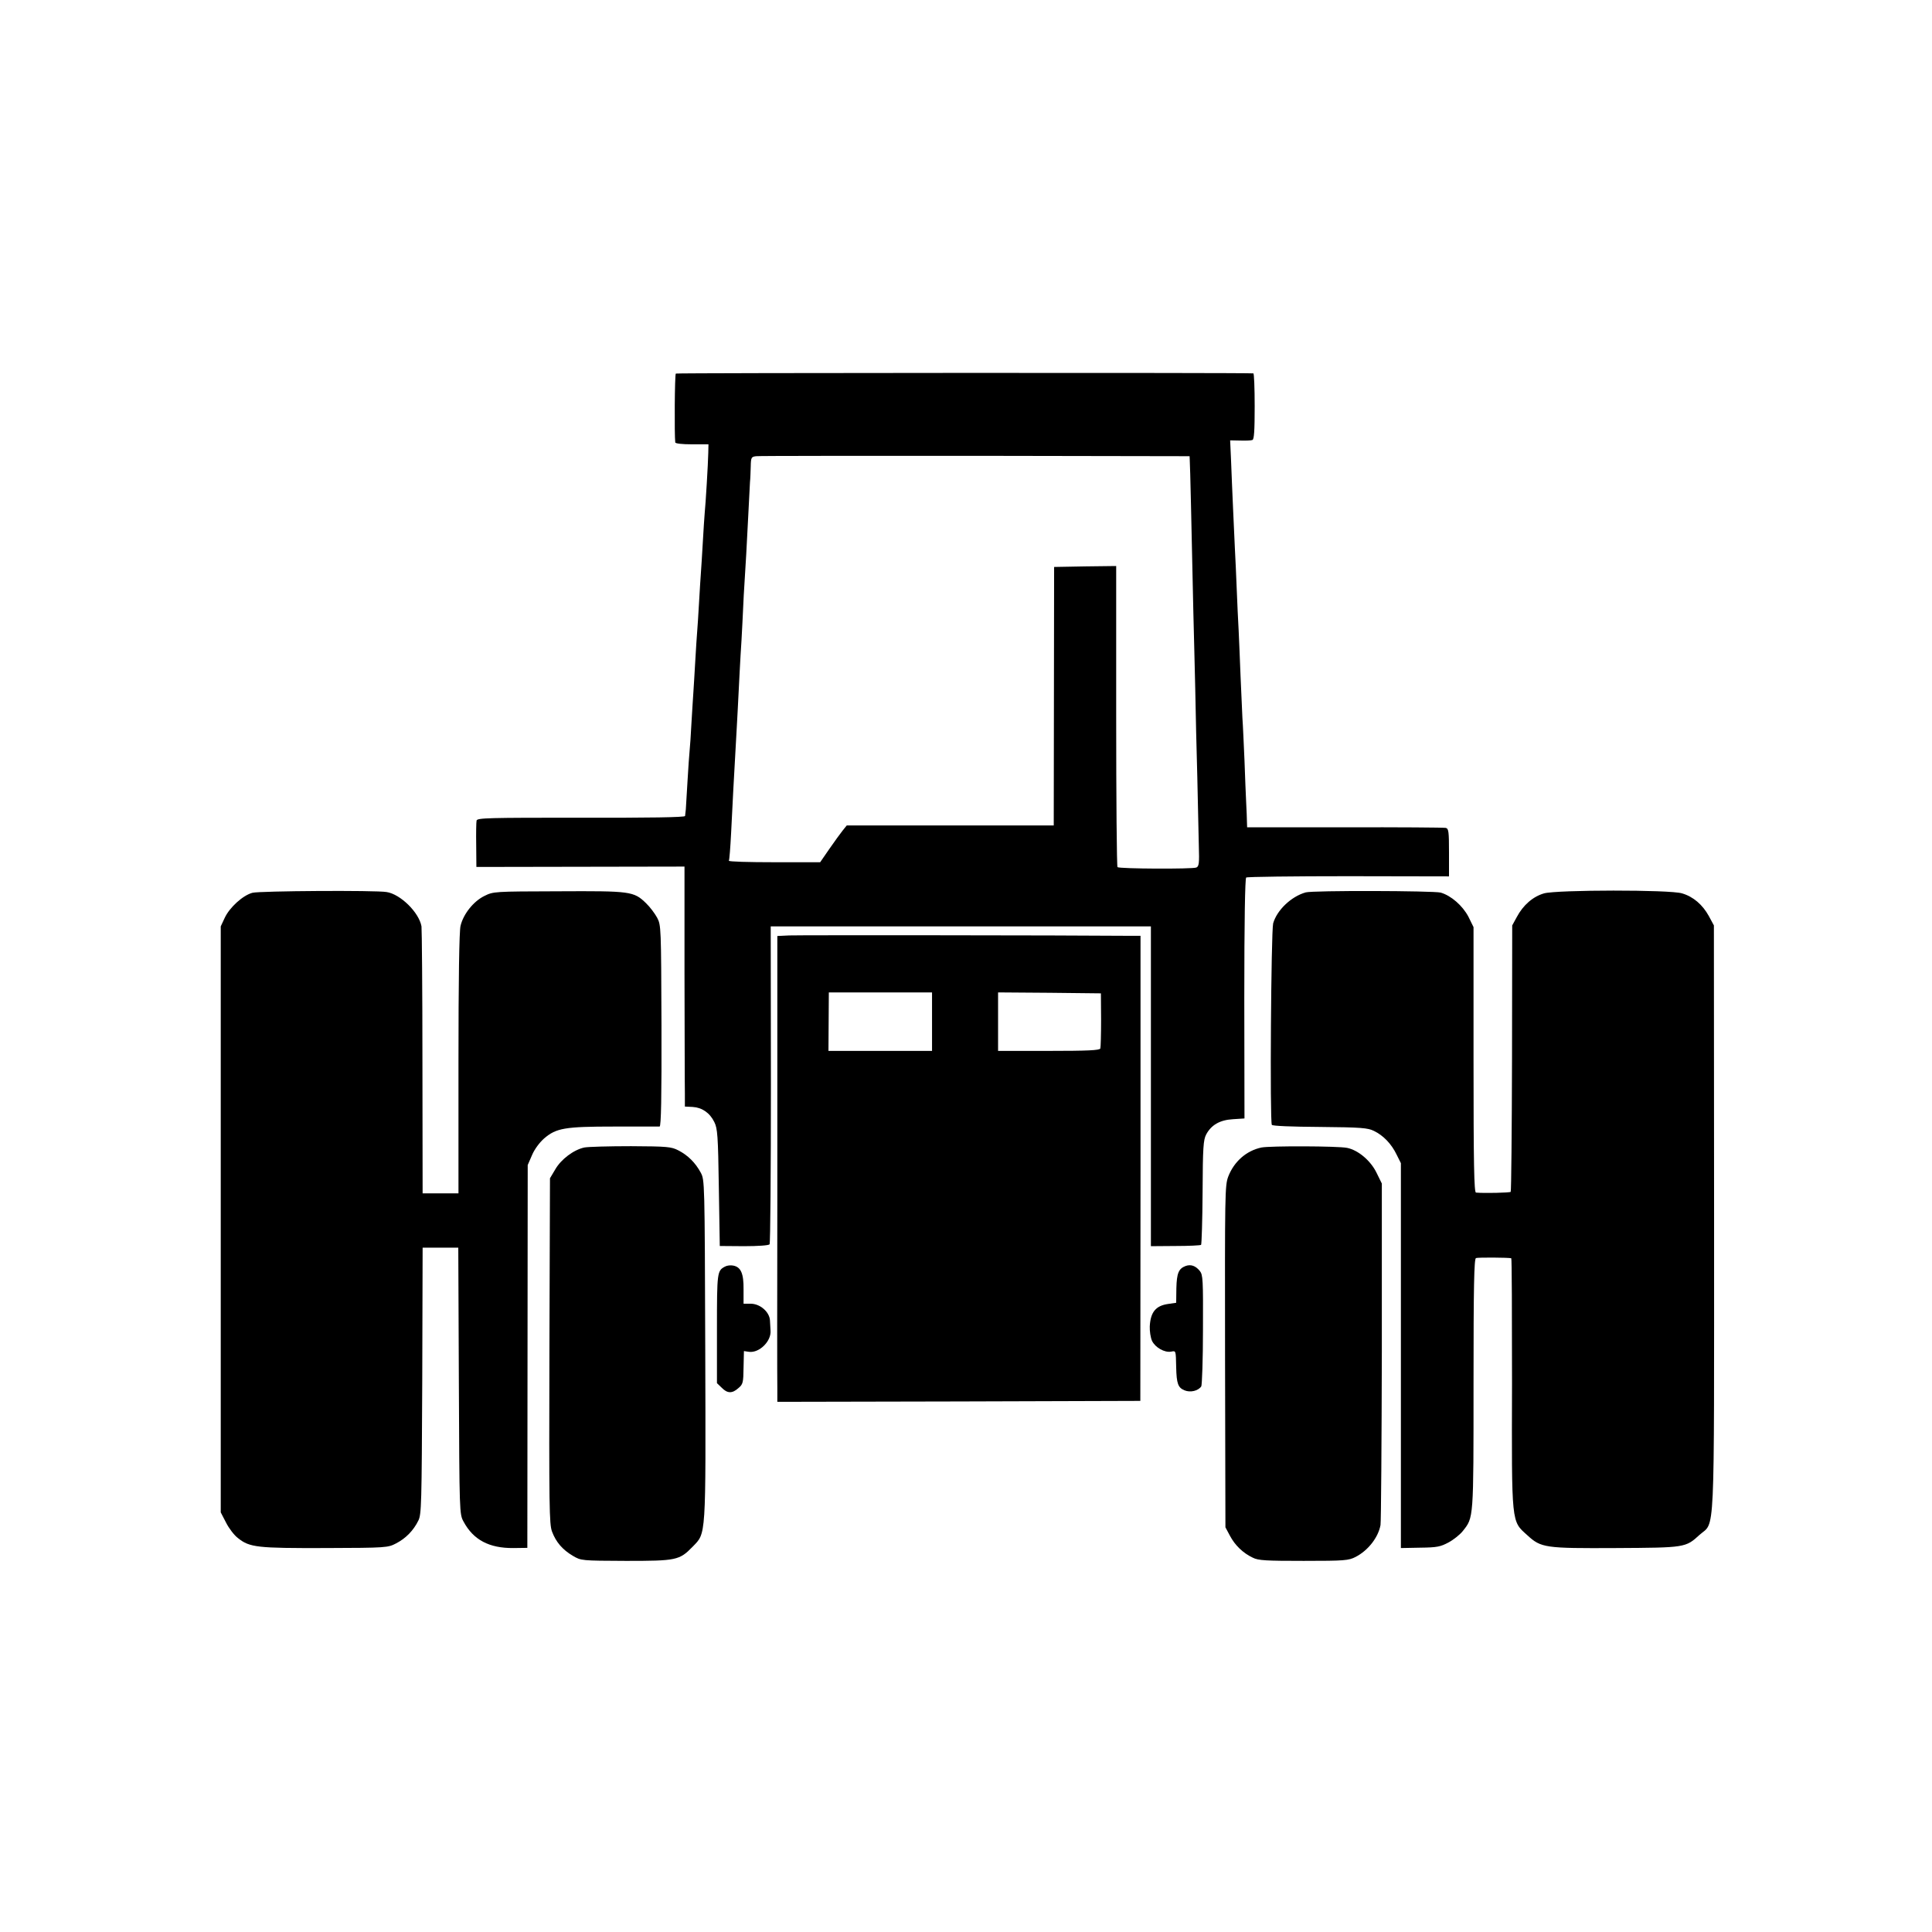
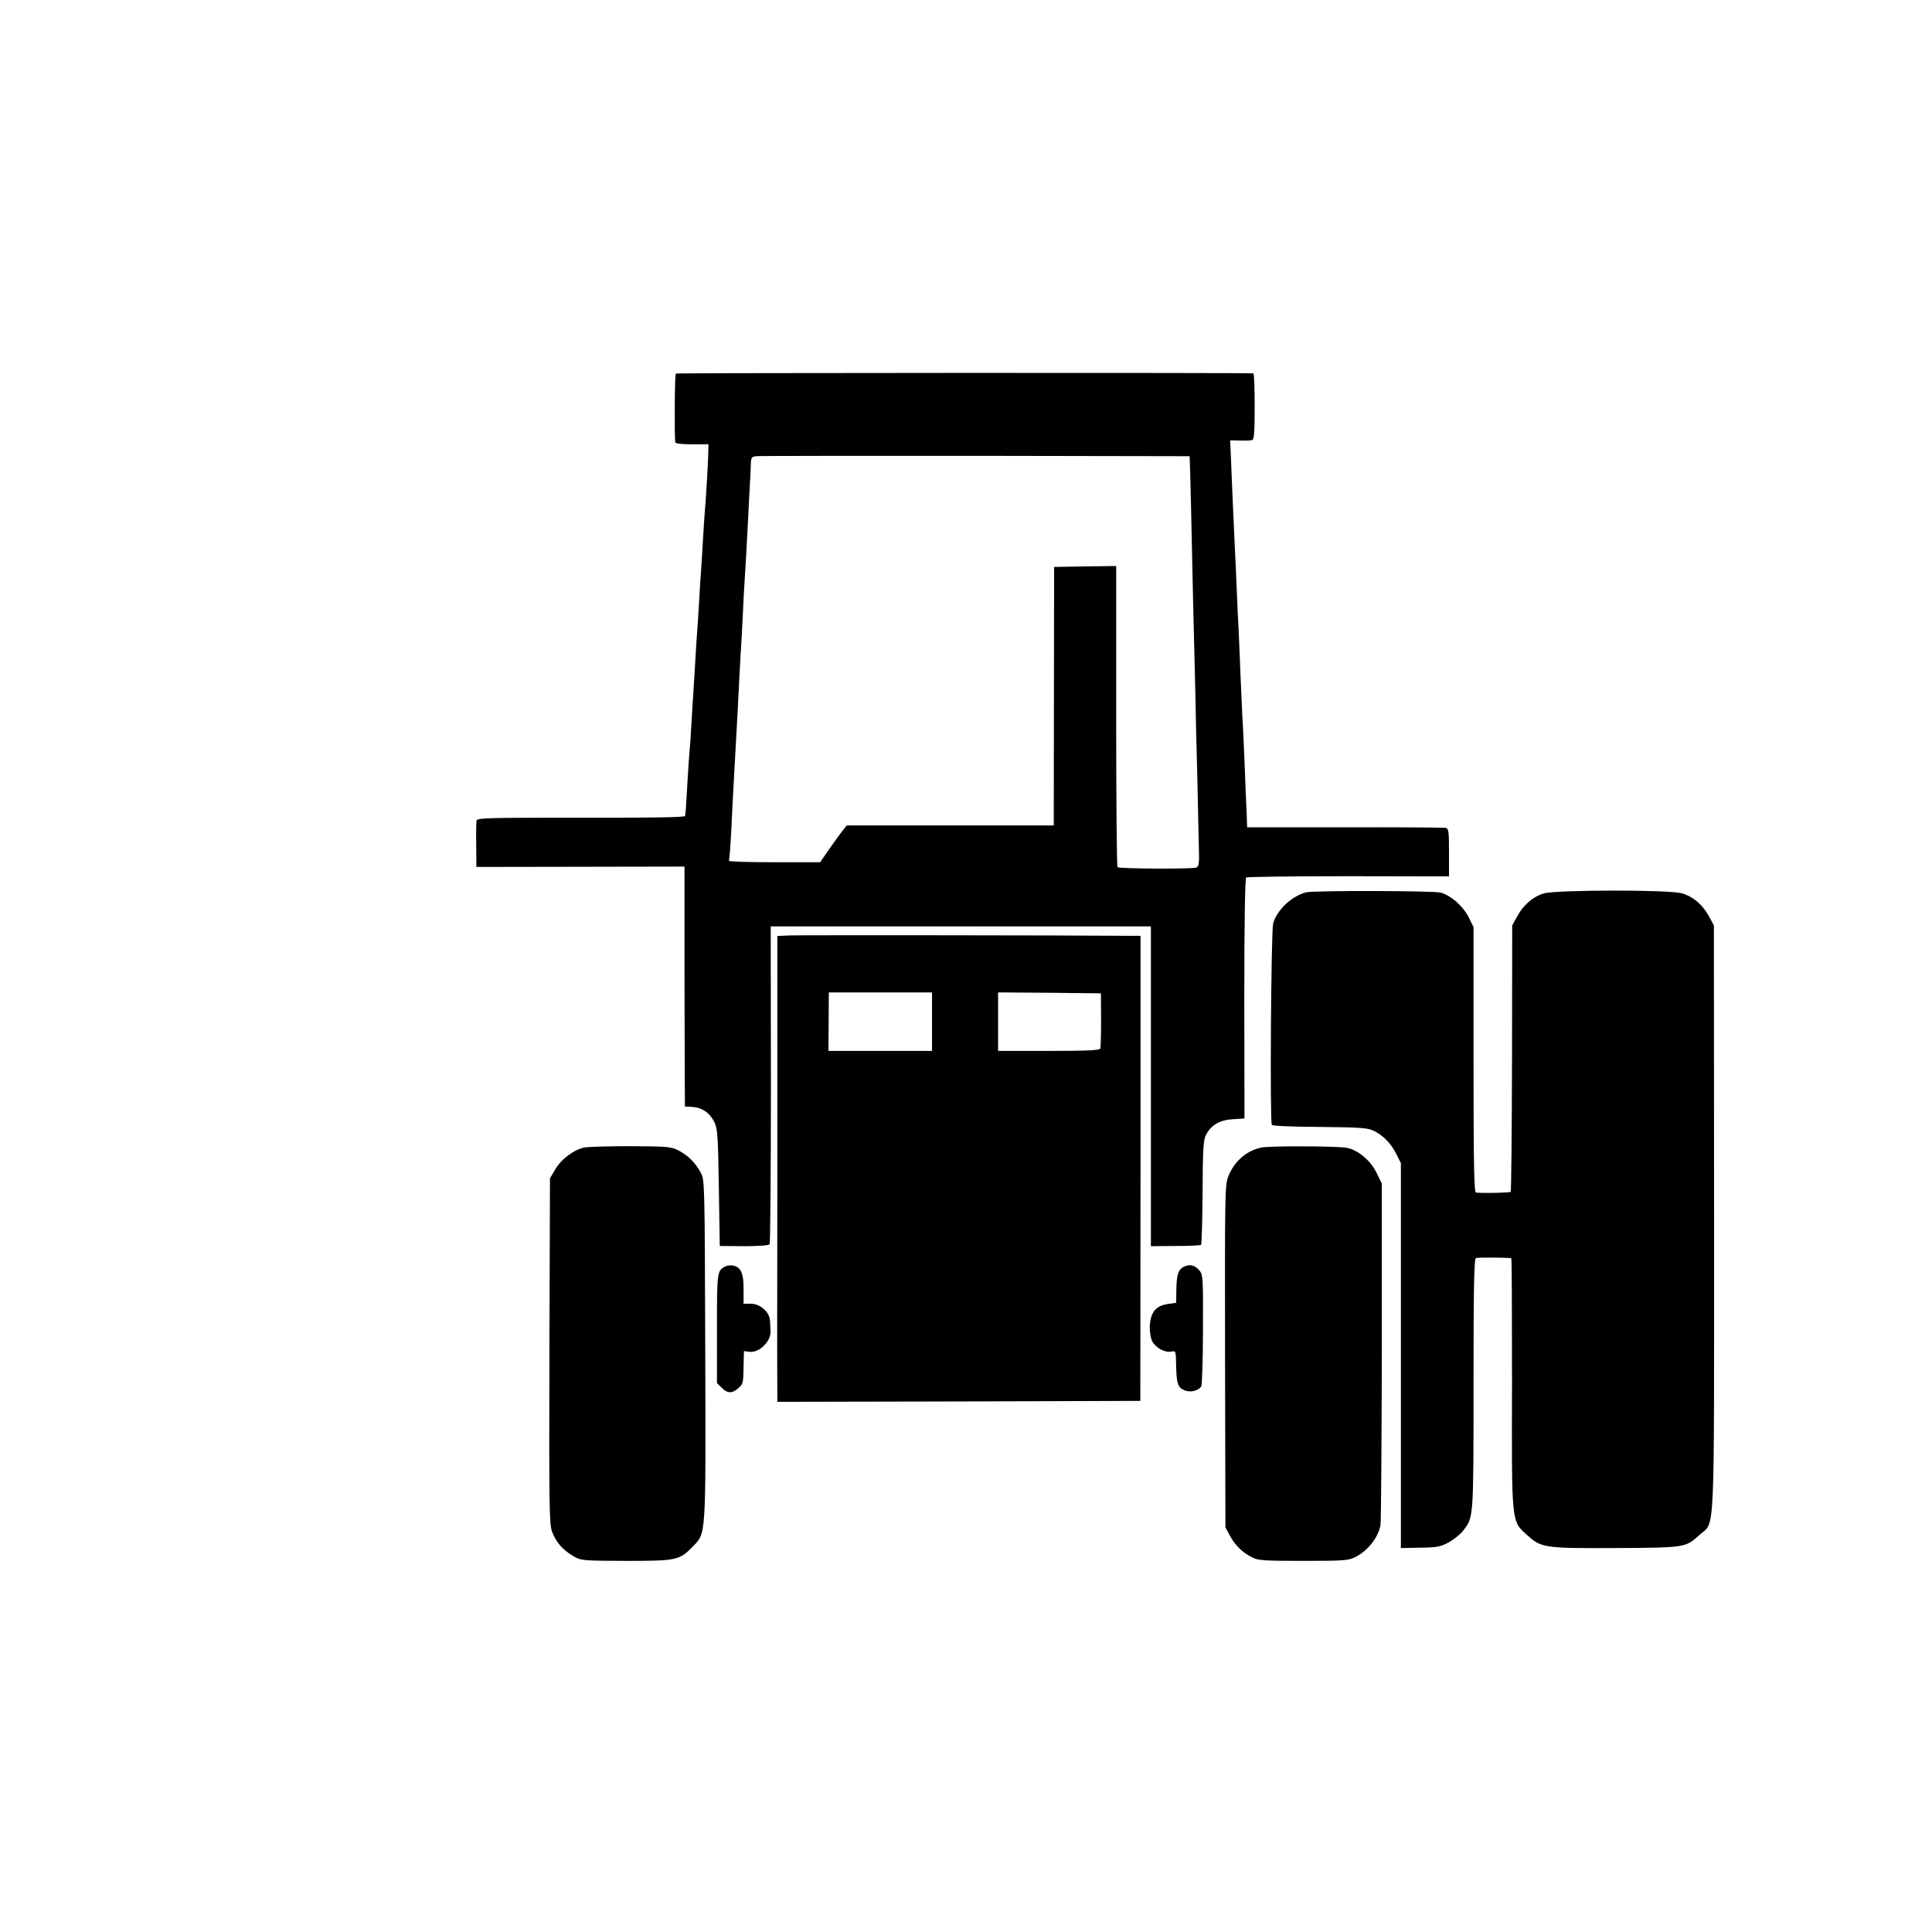
<svg xmlns="http://www.w3.org/2000/svg" version="1.0" width="1024pt" height="1024pt" viewBox="0 0 1024 1024" preserveAspectRatio="xMidYMid meet">
  <g transform="translate(0,1024) scale(0.1,-0.1)" fill="#000000" stroke="none">
    <path d="M3582 8260 c-6 -4 -8 -324 -3 -365 1 -6 37 -10 89 -10 l87 0 -1 -45 c-1 -56 -14 -273 -19 -320 -2 -19 -6 -89 -10 -155 -4 -66 -8 -138 -10 -160 -2 -22 -6 -94 -10 -160 -4 -66 -8 -136 -10 -155 -2 -19 -6 -89 -10 -155 -4 -66 -8 -140 -10 -165 -2 -25 -6 -97 -10 -160 -3 -63 -8 -131 -10 -150 -2 -19 -7 -91 -11 -160 -4 -69 -8 -136 -9 -150 -2 -14 -3 -29 -4 -35 -1 -7 -191 -10 -551 -9 -493 0 -550 -1 -554 -15 -2 -9 -3 -68 -2 -131 l1 -115 552 1 551 1 0 -566 c1 -311 1 -597 2 -636 l0 -70 41 -2 c50 -3 91 -31 115 -80 17 -34 20 -71 24 -348 l5 -309 128 -1 c75 0 132 4 136 10 4 6 7 387 7 848 l-1 837 1007 0 1008 0 0 -602 c0 -332 0 -713 0 -848 l0 -245 130 1 c71 0 132 3 136 6 3 4 7 130 8 280 1 236 4 277 19 305 27 51 73 77 142 81 l61 4 -1 635 c0 412 4 637 10 642 6 4 250 7 543 7 l532 -1 0 126 c0 112 -2 127 -17 131 -10 2 -251 4 -535 3 l-518 0 -1 30 c0 16 -2 62 -4 100 -2 39 -6 140 -9 225 -4 85 -8 187 -11 225 -2 39 -6 140 -10 225 -3 85 -8 193 -10 240 -3 47 -7 144 -10 215 -3 72 -7 171 -10 220 -2 50 -7 149 -10 220 -3 72 -8 180 -10 240 l-5 111 52 -1 c29 -1 59 0 66 3 9 3 12 48 12 178 0 96 -3 175 -7 175 -25 4 -3056 3 -3061 -1z m2724 -461 c2 -22 9 -335 19 -804 3 -104 7 -287 10 -405 2 -118 7 -330 11 -470 3 -140 7 -304 8 -363 3 -91 1 -109 -13 -115 -20 -9 -409 -7 -418 2 -4 3 -7 364 -7 801 l0 795 -164 -2 -165 -3 -1 -685 -1 -685 -548 0 -549 0 -21 -26 c-12 -15 -44 -59 -71 -98 l-49 -71 -244 0 c-134 0 -242 3 -240 8 3 4 8 70 12 147 8 168 13 257 30 560 2 39 7 124 10 190 3 66 8 152 10 190 3 39 7 117 10 175 4 95 8 172 20 360 2 36 7 130 11 210 4 80 8 159 9 175 2 17 3 53 4 82 1 49 3 52 29 55 15 2 538 2 1162 2 l1135 -2 1 -23z" />
-     <path d="M1338 5508 c-50 -13 -121 -77 -147 -133 l-21 -45 0 -1553 0 -1553 28 -54 c15 -30 43 -67 63 -82 62 -50 103 -54 464 -53 325 1 331 2 375 25 50 26 91 67 117 120 17 32 18 89 21 741 l2 706 95 0 94 0 3 -706 c3 -702 3 -706 25 -746 52 -97 136 -141 264 -140 l74 1 1 1014 1 1015 23 53 c13 31 40 67 64 88 64 55 110 63 371 63 127 0 235 0 241 0 8 1 11 153 10 534 -2 523 -2 533 -23 573 -12 22 -38 57 -59 77 -65 63 -81 65 -465 63 -341 -1 -344 -1 -392 -25 -57 -28 -111 -95 -126 -158 -7 -27 -11 -279 -11 -730 l0 -688 -95 0 -95 0 -1 695 c0 382 -3 706 -5 720 -13 74 -112 171 -185 182 -59 10 -672 6 -711 -4z" />
    <path d="M6920 5510 c-77 -22 -152 -94 -172 -164 -11 -44 -18 -1049 -7 -1068 4 -6 105 -10 255 -11 219 -2 253 -5 286 -21 50 -24 93 -69 120 -125 l23 -46 0 -1020 0 -1020 102 2 c90 1 108 5 151 28 26 14 60 41 75 60 58 73 57 59 57 780 0 521 3 664 13 667 10 4 172 3 187 -1 3 0 4 -298 4 -660 -2 -757 -4 -731 81 -808 73 -67 93 -70 470 -68 367 2 369 2 443 70 83 74 77 -66 77 1680 l-1 1550 -27 50 c-33 60 -83 103 -142 120 -64 20 -662 19 -731 0 -59 -17 -111 -62 -145 -126 l-24 -44 -1 -703 c-1 -386 -4 -705 -7 -709 -5 -5 -141 -8 -184 -4 -10 1 -13 149 -13 704 l0 703 -27 55 c-31 59 -92 112 -147 128 -40 10 -679 12 -716 1z" />
    <path d="M4183 5282 l-63 -3 0 -242 c0 -133 0 -656 0 -1162 -1 -506 -1 -953 0 -993 l0 -72 962 2 962 3 1 1232 0 1233 -60 0 c-333 3 -1755 4 -1802 2z m757 -457 l0 -155 -274 0 -275 0 1 155 1 155 274 0 273 0 0 -155z m896 10 c0 -77 -2 -146 -4 -152 -3 -10 -67 -13 -273 -13 l-269 0 0 155 0 155 273 -2 272 -3 1 -140z" />
    <path d="M3097 4158 c-56 -12 -123 -62 -154 -116 l-28 -47 -3 -915 c-2 -825 -1 -919 14 -958 21 -56 56 -96 110 -128 44 -26 45 -26 282 -27 267 0 283 3 353 75 72 75 70 35 67 1043 -3 899 -3 900 -24 940 -28 52 -68 92 -119 118 -37 19 -58 21 -250 22 -116 0 -228 -3 -248 -7z" />
    <path d="M6686 4158 c-80 -17 -145 -74 -176 -154 -18 -48 -18 -89 -17 -955 l2 -904 24 -45 c27 -51 70 -92 121 -116 29 -15 70 -17 270 -17 218 0 238 2 275 21 66 34 120 103 132 169 3 21 6 437 7 924 l0 886 -28 57 c-31 64 -97 120 -156 132 -47 10 -409 11 -454 2z" />
    <path d="M3843 3527 c-42 -22 -43 -29 -43 -329 l0 -289 25 -24 c30 -31 56 -32 89 -2 24 20 26 29 27 109 l2 87 27 -4 c55 -7 119 57 114 113 -1 12 -2 36 -3 53 -2 45 -52 89 -102 89 l-38 0 0 76 c1 84 -14 118 -54 126 -14 3 -33 1 -44 -5z" />
    <path d="M6284 3530 c-37 -14 -47 -38 -49 -118 l-1 -77 -41 -6 c-67 -9 -95 -43 -99 -119 -1 -25 4 -59 12 -77 17 -35 66 -63 101 -57 26 5 25 8 27 -83 2 -87 10 -108 44 -122 31 -13 73 -3 89 21 4 7 9 143 9 301 1 265 0 290 -17 311 -22 27 -47 36 -75 26z" />
  </g>
</svg>